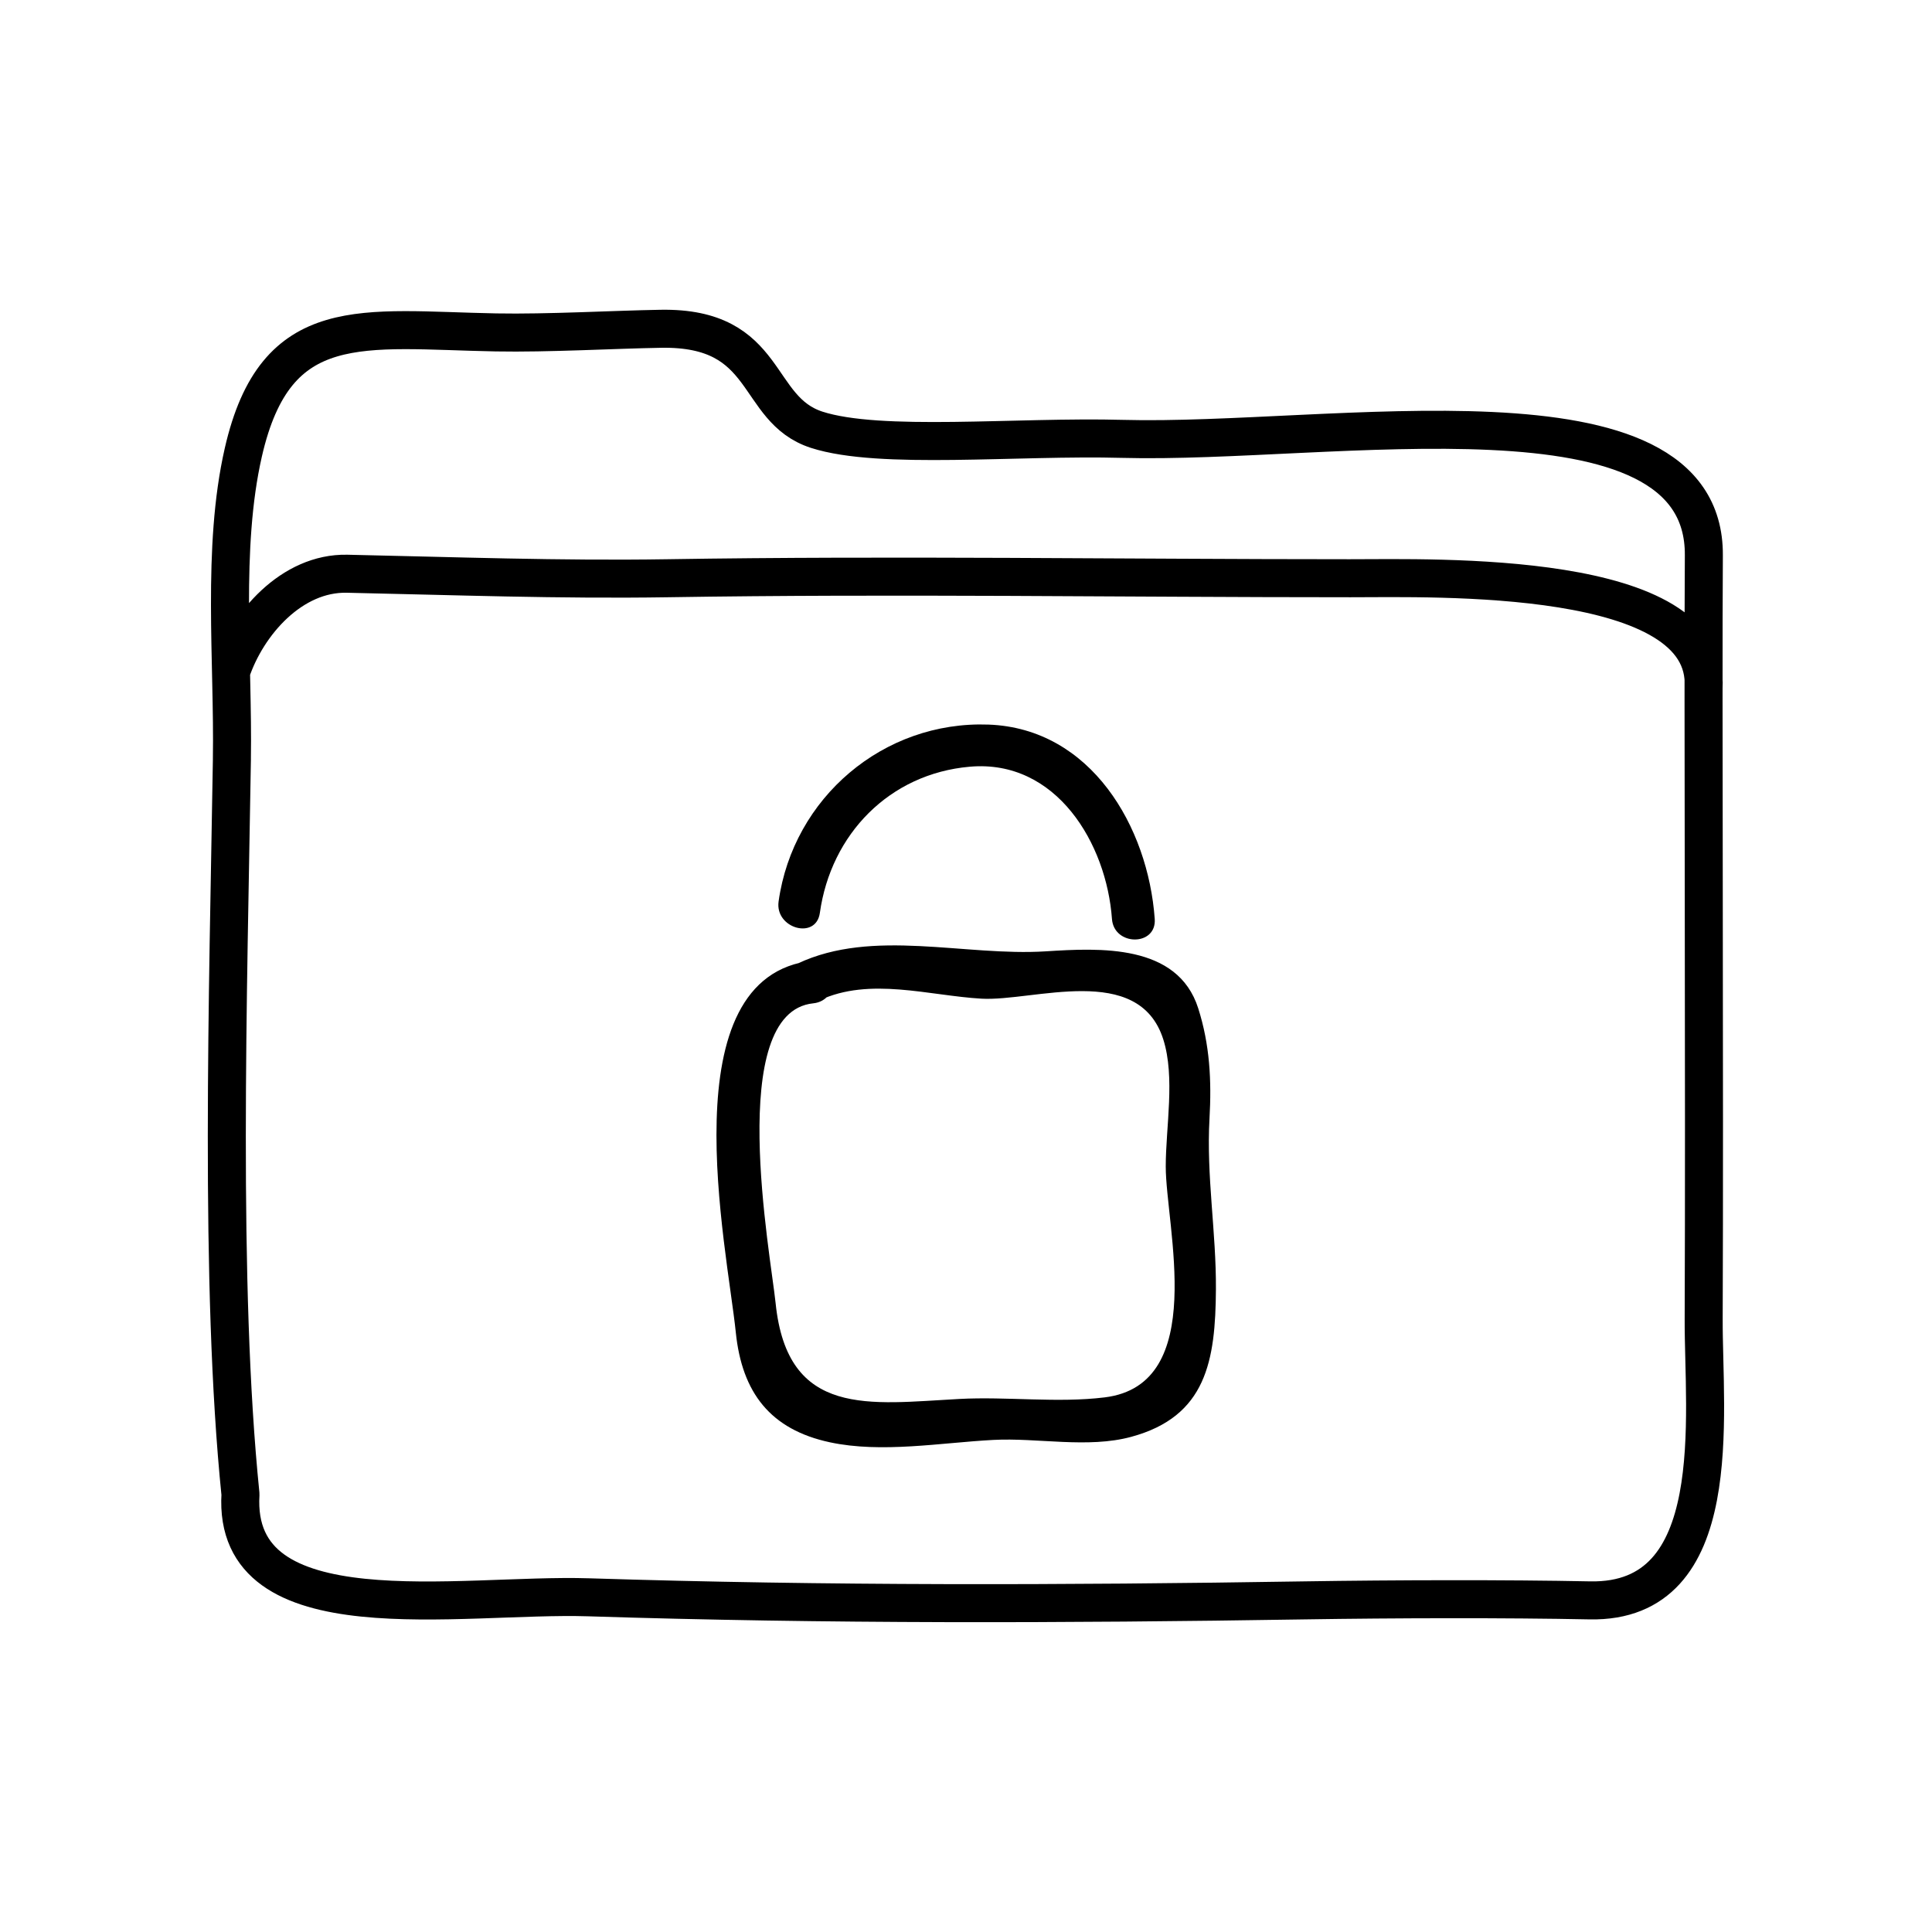
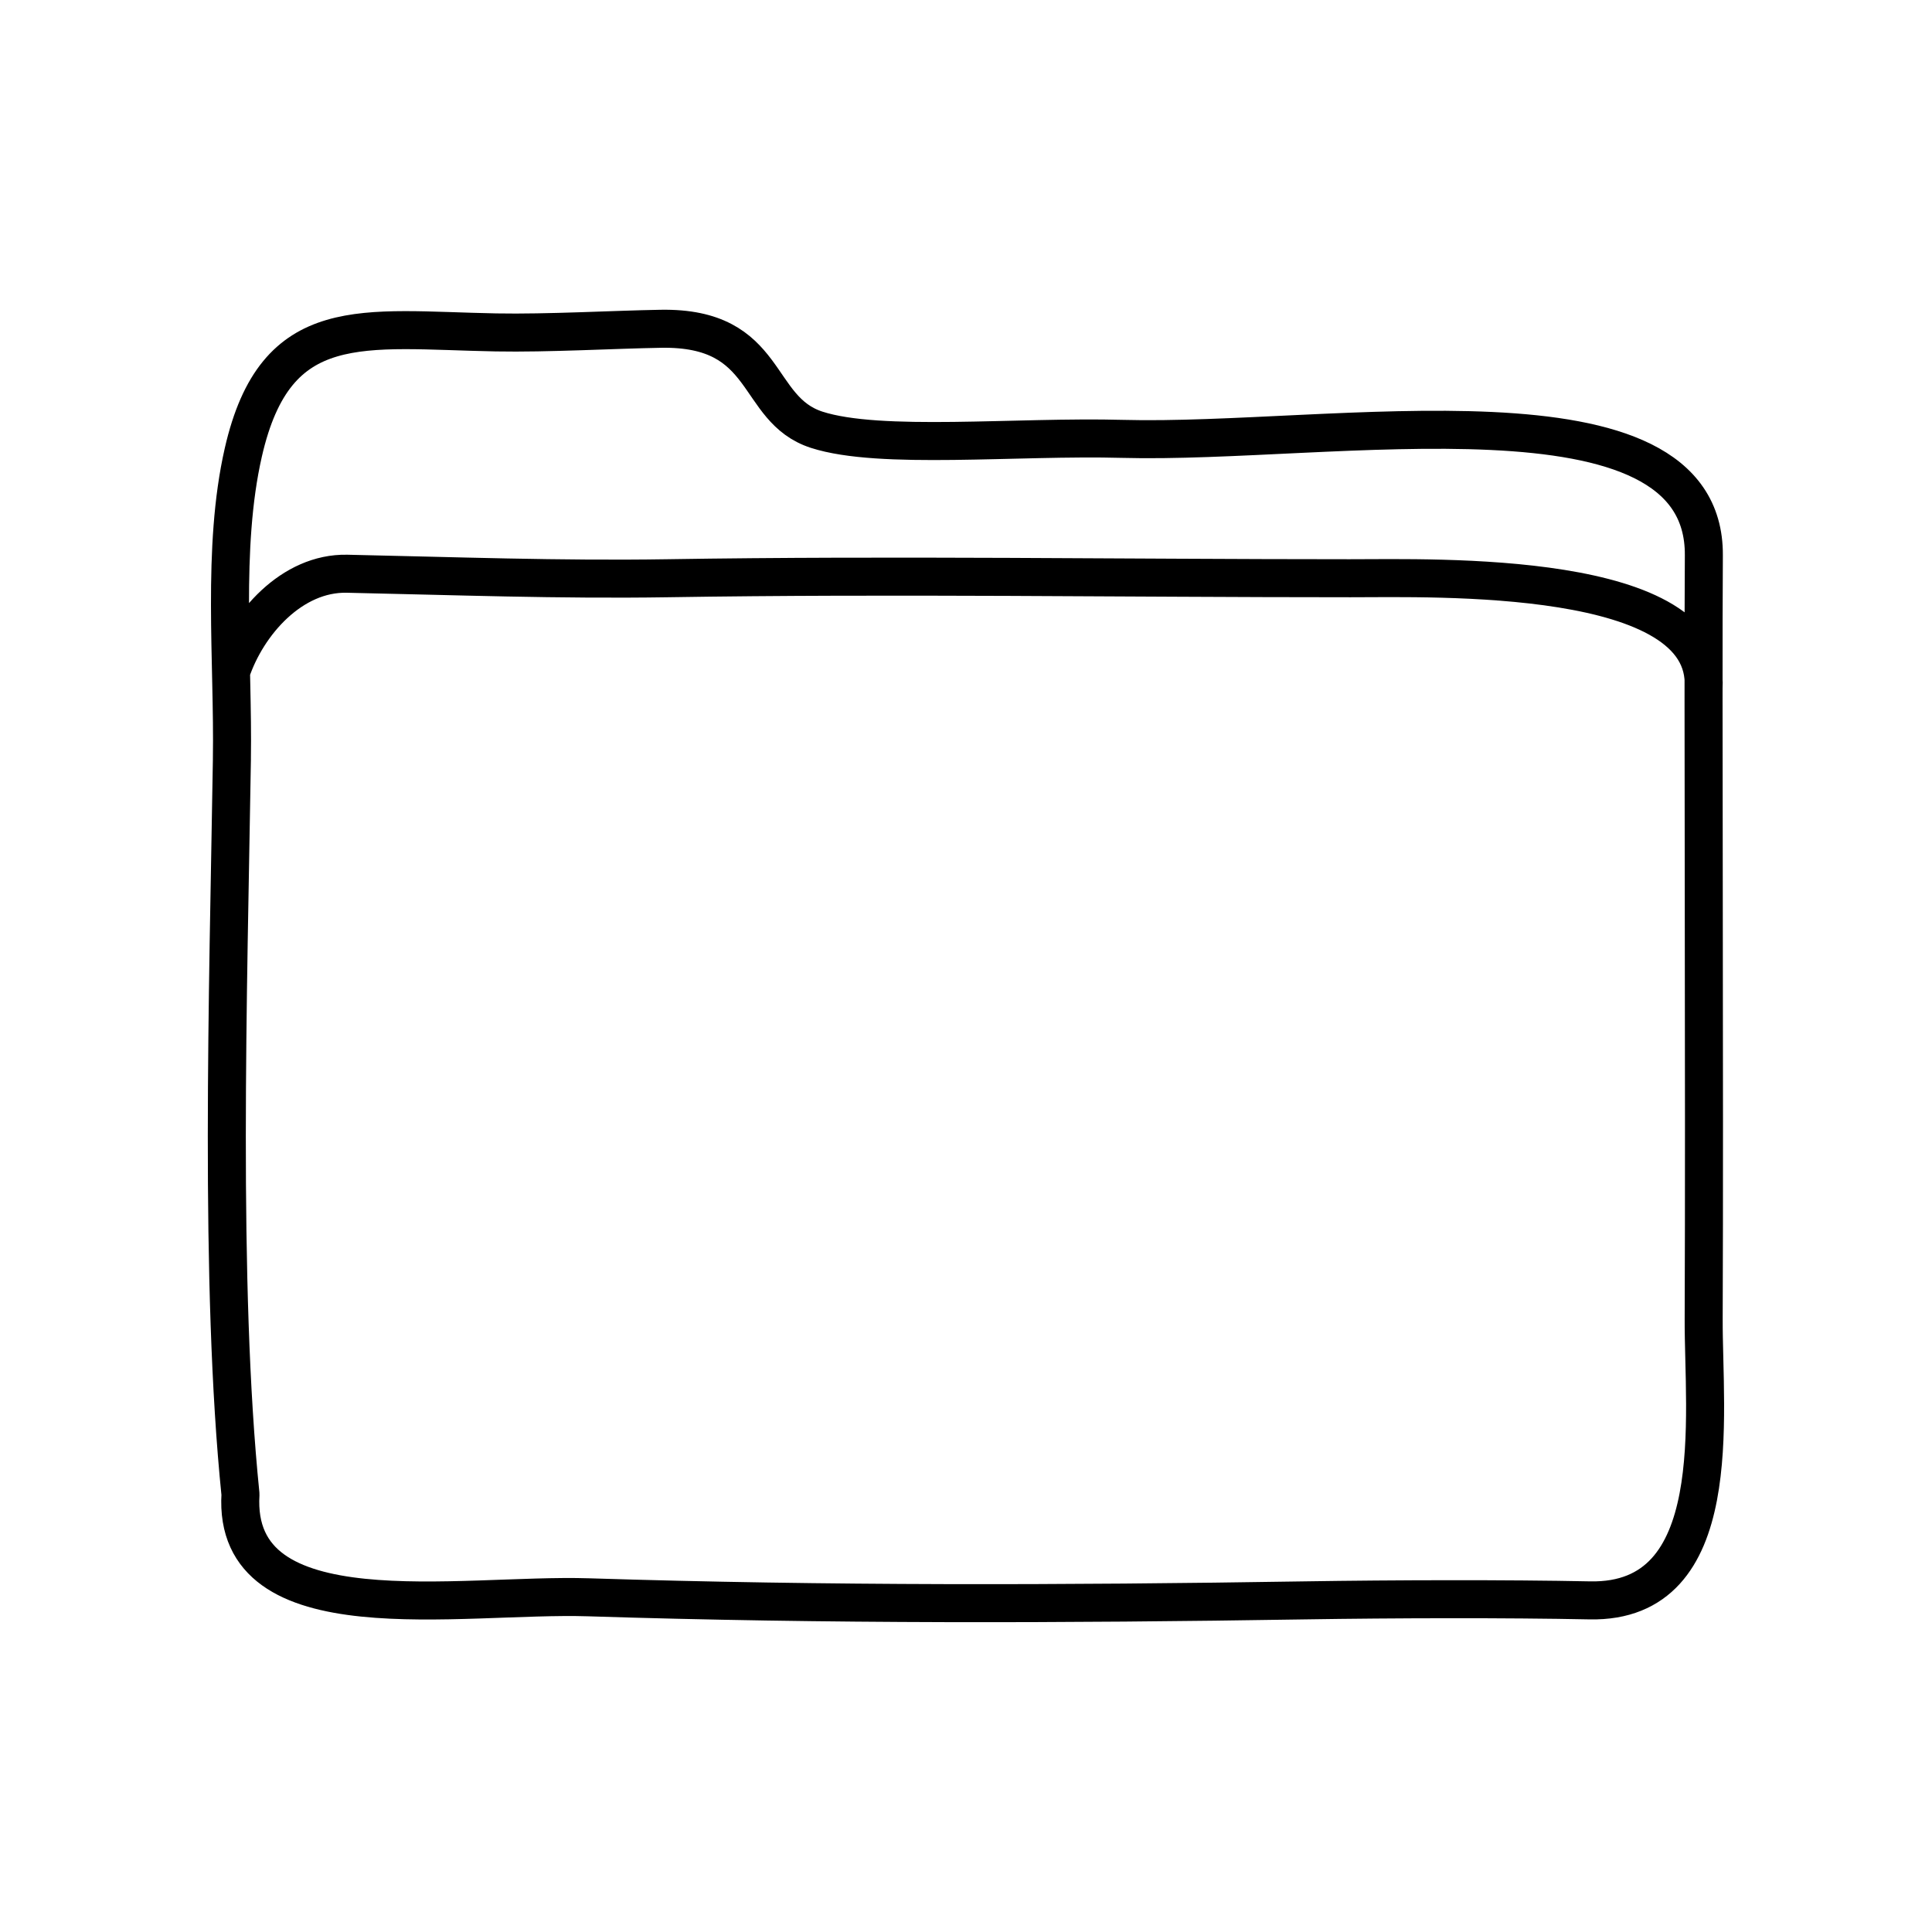
<svg xmlns="http://www.w3.org/2000/svg" width="800px" height="800px" version="1.1" viewBox="144 144 512 512">
  <path transform="matrix(5.038 0 0 5.038 148.09 148.09)" d="m11.386 39.117c0.082-5.137-0.549-11.097 0.602-16.135 1.706-7.468 6.273-6.438 13.291-6.308 2.723 0.051 6.174-0.149 8.667-0.191 5.796-0.102 4.87 4.234 8.203 5.312 3.333 1.076 10.523 0.328 16.083 0.479 10.938 0.296 30.649-3.445 30.583 6.126-0.051 7.354 0.043 27.957-0.009 40.167-0.021 5.068 1.259 14.952-5.991 14.805-4.332-0.089-10.281-0.075-15 0-12.683 0.202-25.127 0.238-37.664-0.162-6.766-0.215-18.766 2.074-18.313-5.418-1.119-10.977-0.647-26.424-0.451-38.675zm77.414-3.732c0.372-6.245-14.113-5.78-18.6-5.78-11.991 7.75e-4 -23.951-0.19-35.898 0-5.649 0.089-11.273-0.118-16.86-0.237-2.898-0.061-5.247 2.609-6.103 5.162" fill="none" stroke="#000000" stroke-linecap="round" stroke-linejoin="round" stroke-miterlimit="10" stroke-width="2" />
-   <path d="m361.27 385.93c2.918-20.863 18.438-36.891 39.754-38.746 22.969-2.004 36.23 20.441 37.656 40.336 0.52 7.246 11.859 7.301 11.336 0-1.742-24.336-16.828-50.5-44.062-51.496-27.809-1.012-51.766 19.348-55.621 46.891-0.992 7.144 9.93 10.23 10.938 3.016z" />
-   <path d="m359.52 398.56c-38.566 3.953-22.848 75.879-20.523 98.551 1.637 15.992 9.191 25.73 24.914 29.109 13.715 2.949 29.449 0.109 43.293-0.625 11.734-0.629 25.059 2.309 36.582-0.82 19.941-5.41 22.324-20.203 22.445-39.105 0.098-15.125-2.562-30.023-1.703-45.195 0.574-10.113 0.09-19.613-2.992-29.277-5.465-17.141-26.172-15.984-40.371-15.086-21.512 1.371-45.812-6.16-65.738 3.219-6.609 3.109-0.852 12.883 5.723 9.785 13.336-6.277 29.105-1.25 42.961-0.457 13.719 0.781 41.629-9.703 48.16 10.758 3.211 10.062 0.664 23.285 0.664 33.703 0 15.863 11.457 57.801-16.172 61.199-12.555 1.543-25.852-0.258-38.531 0.418-23.68 1.258-45.559 5.152-48.688-25.398-1.32-12.906-13.367-77.059 9.984-79.449 7.195-0.727 7.266-12.074-0.008-11.328z" />
</svg>